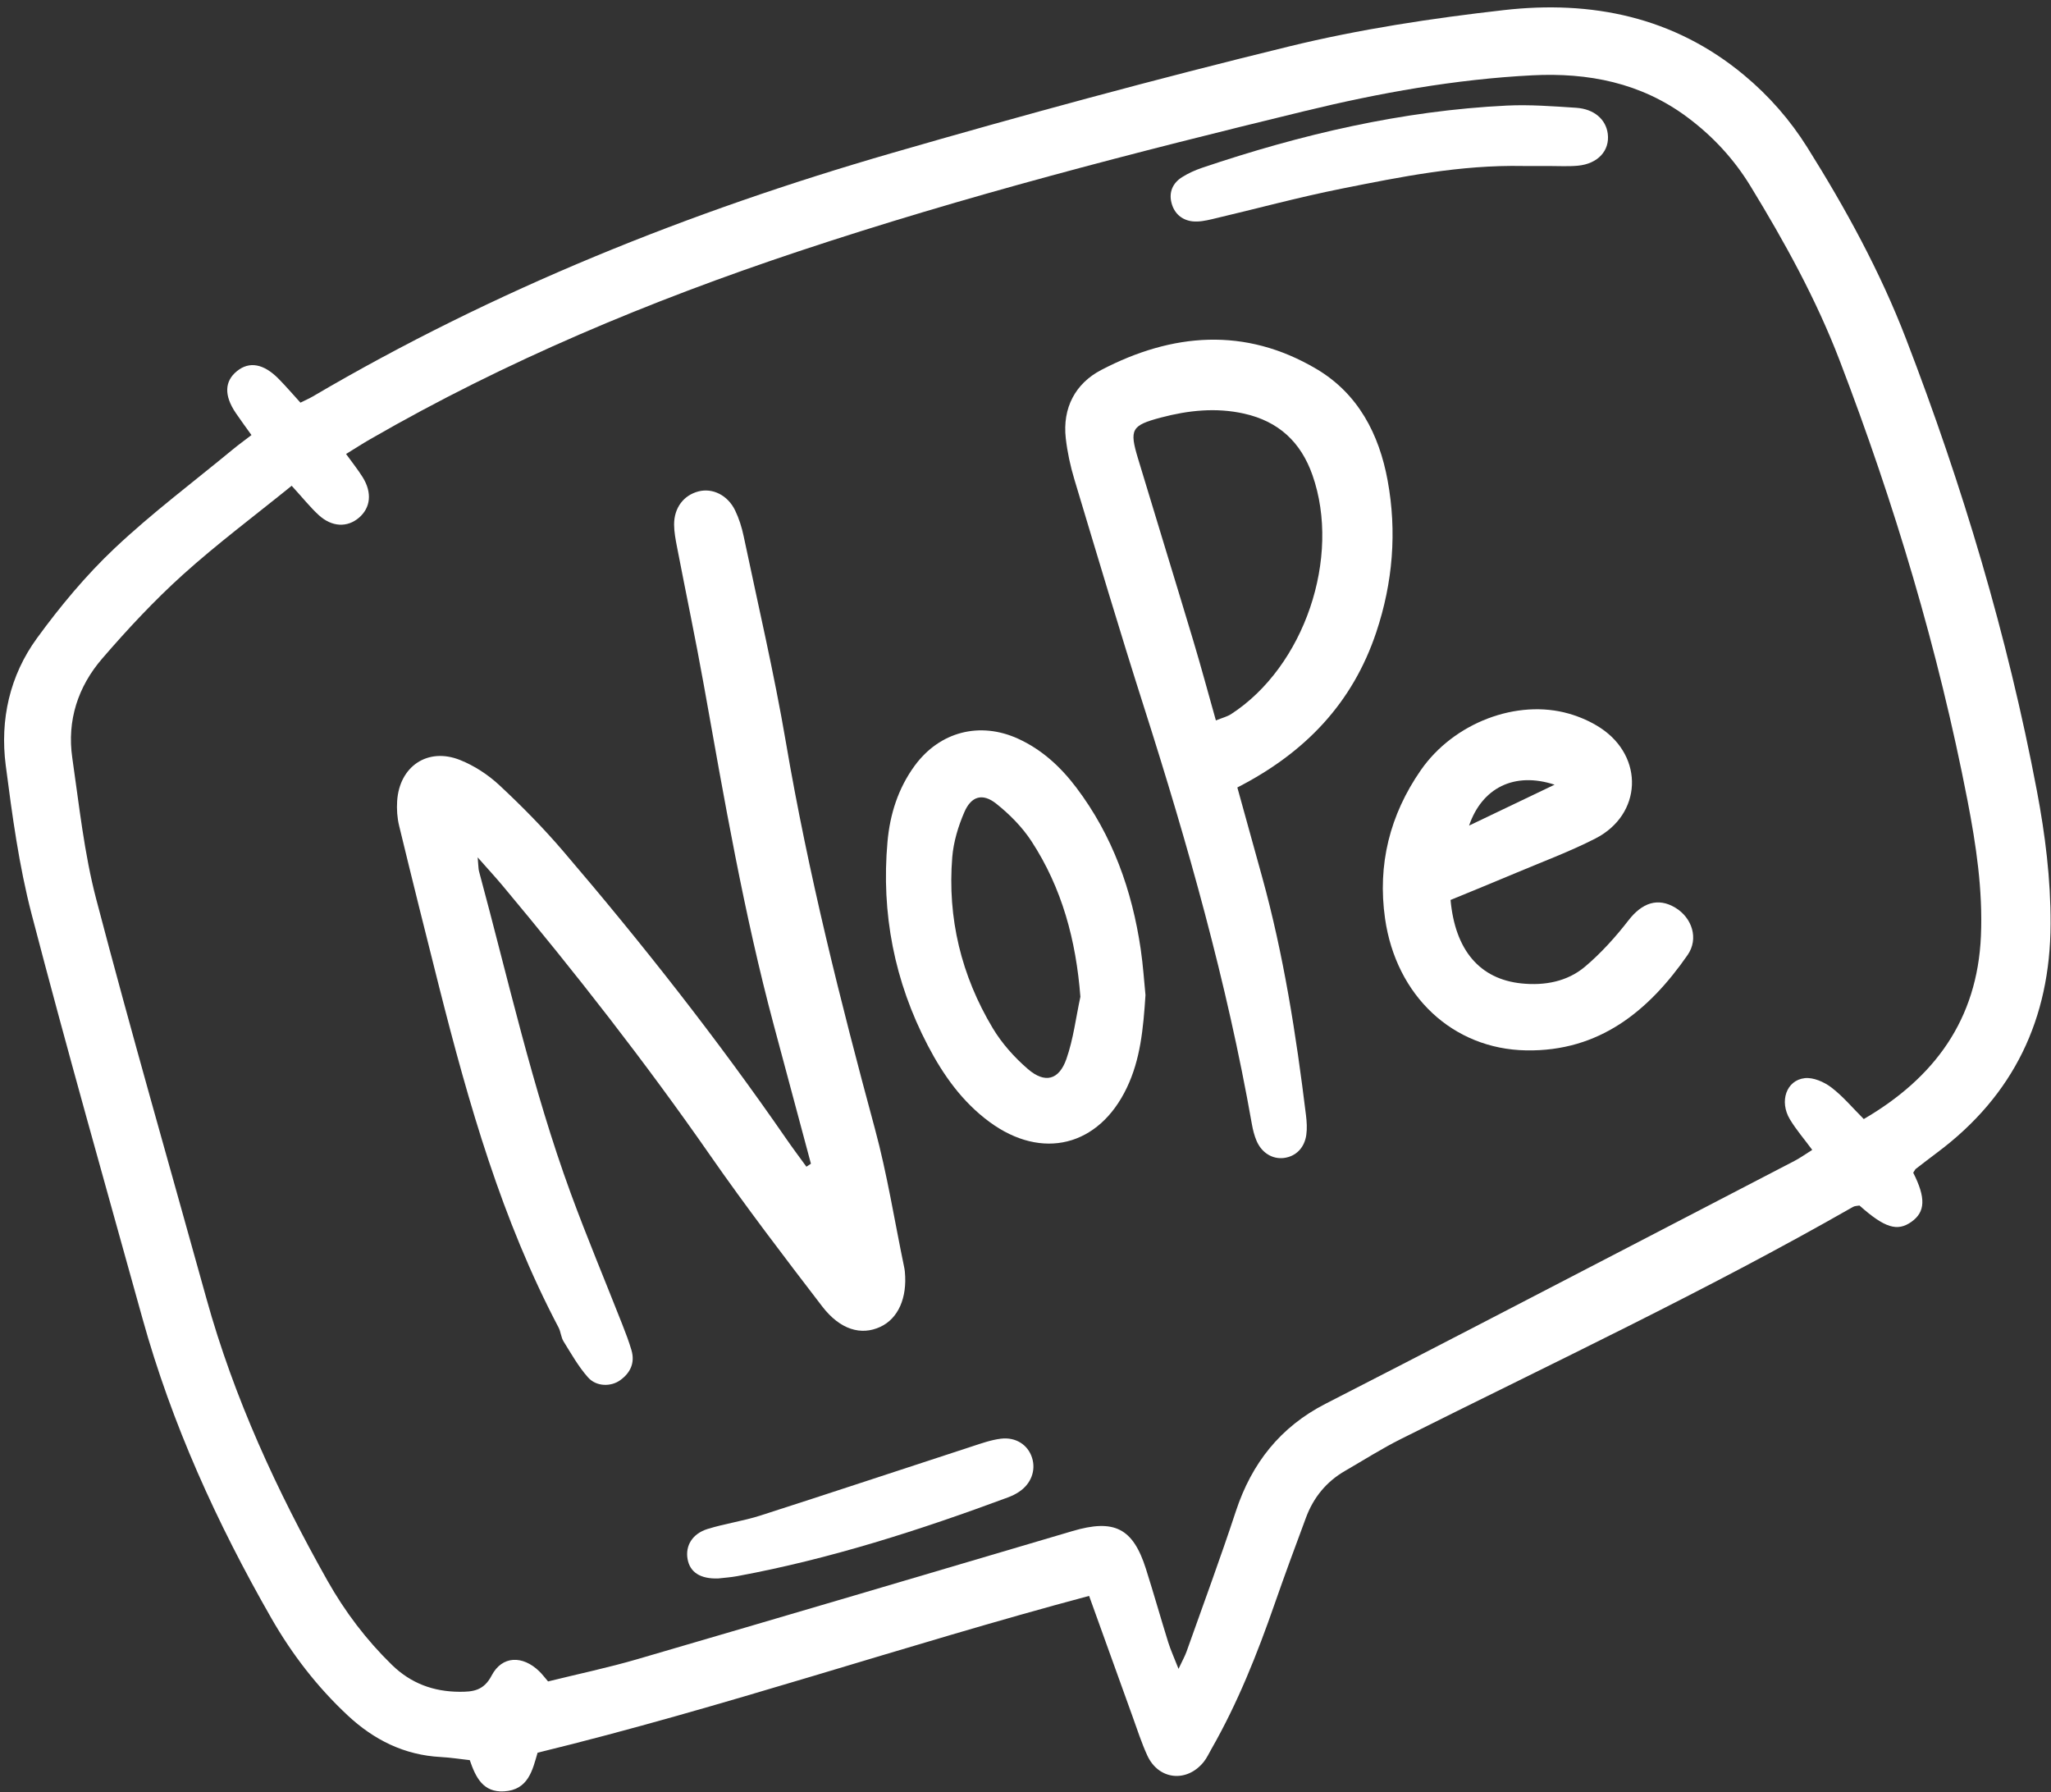
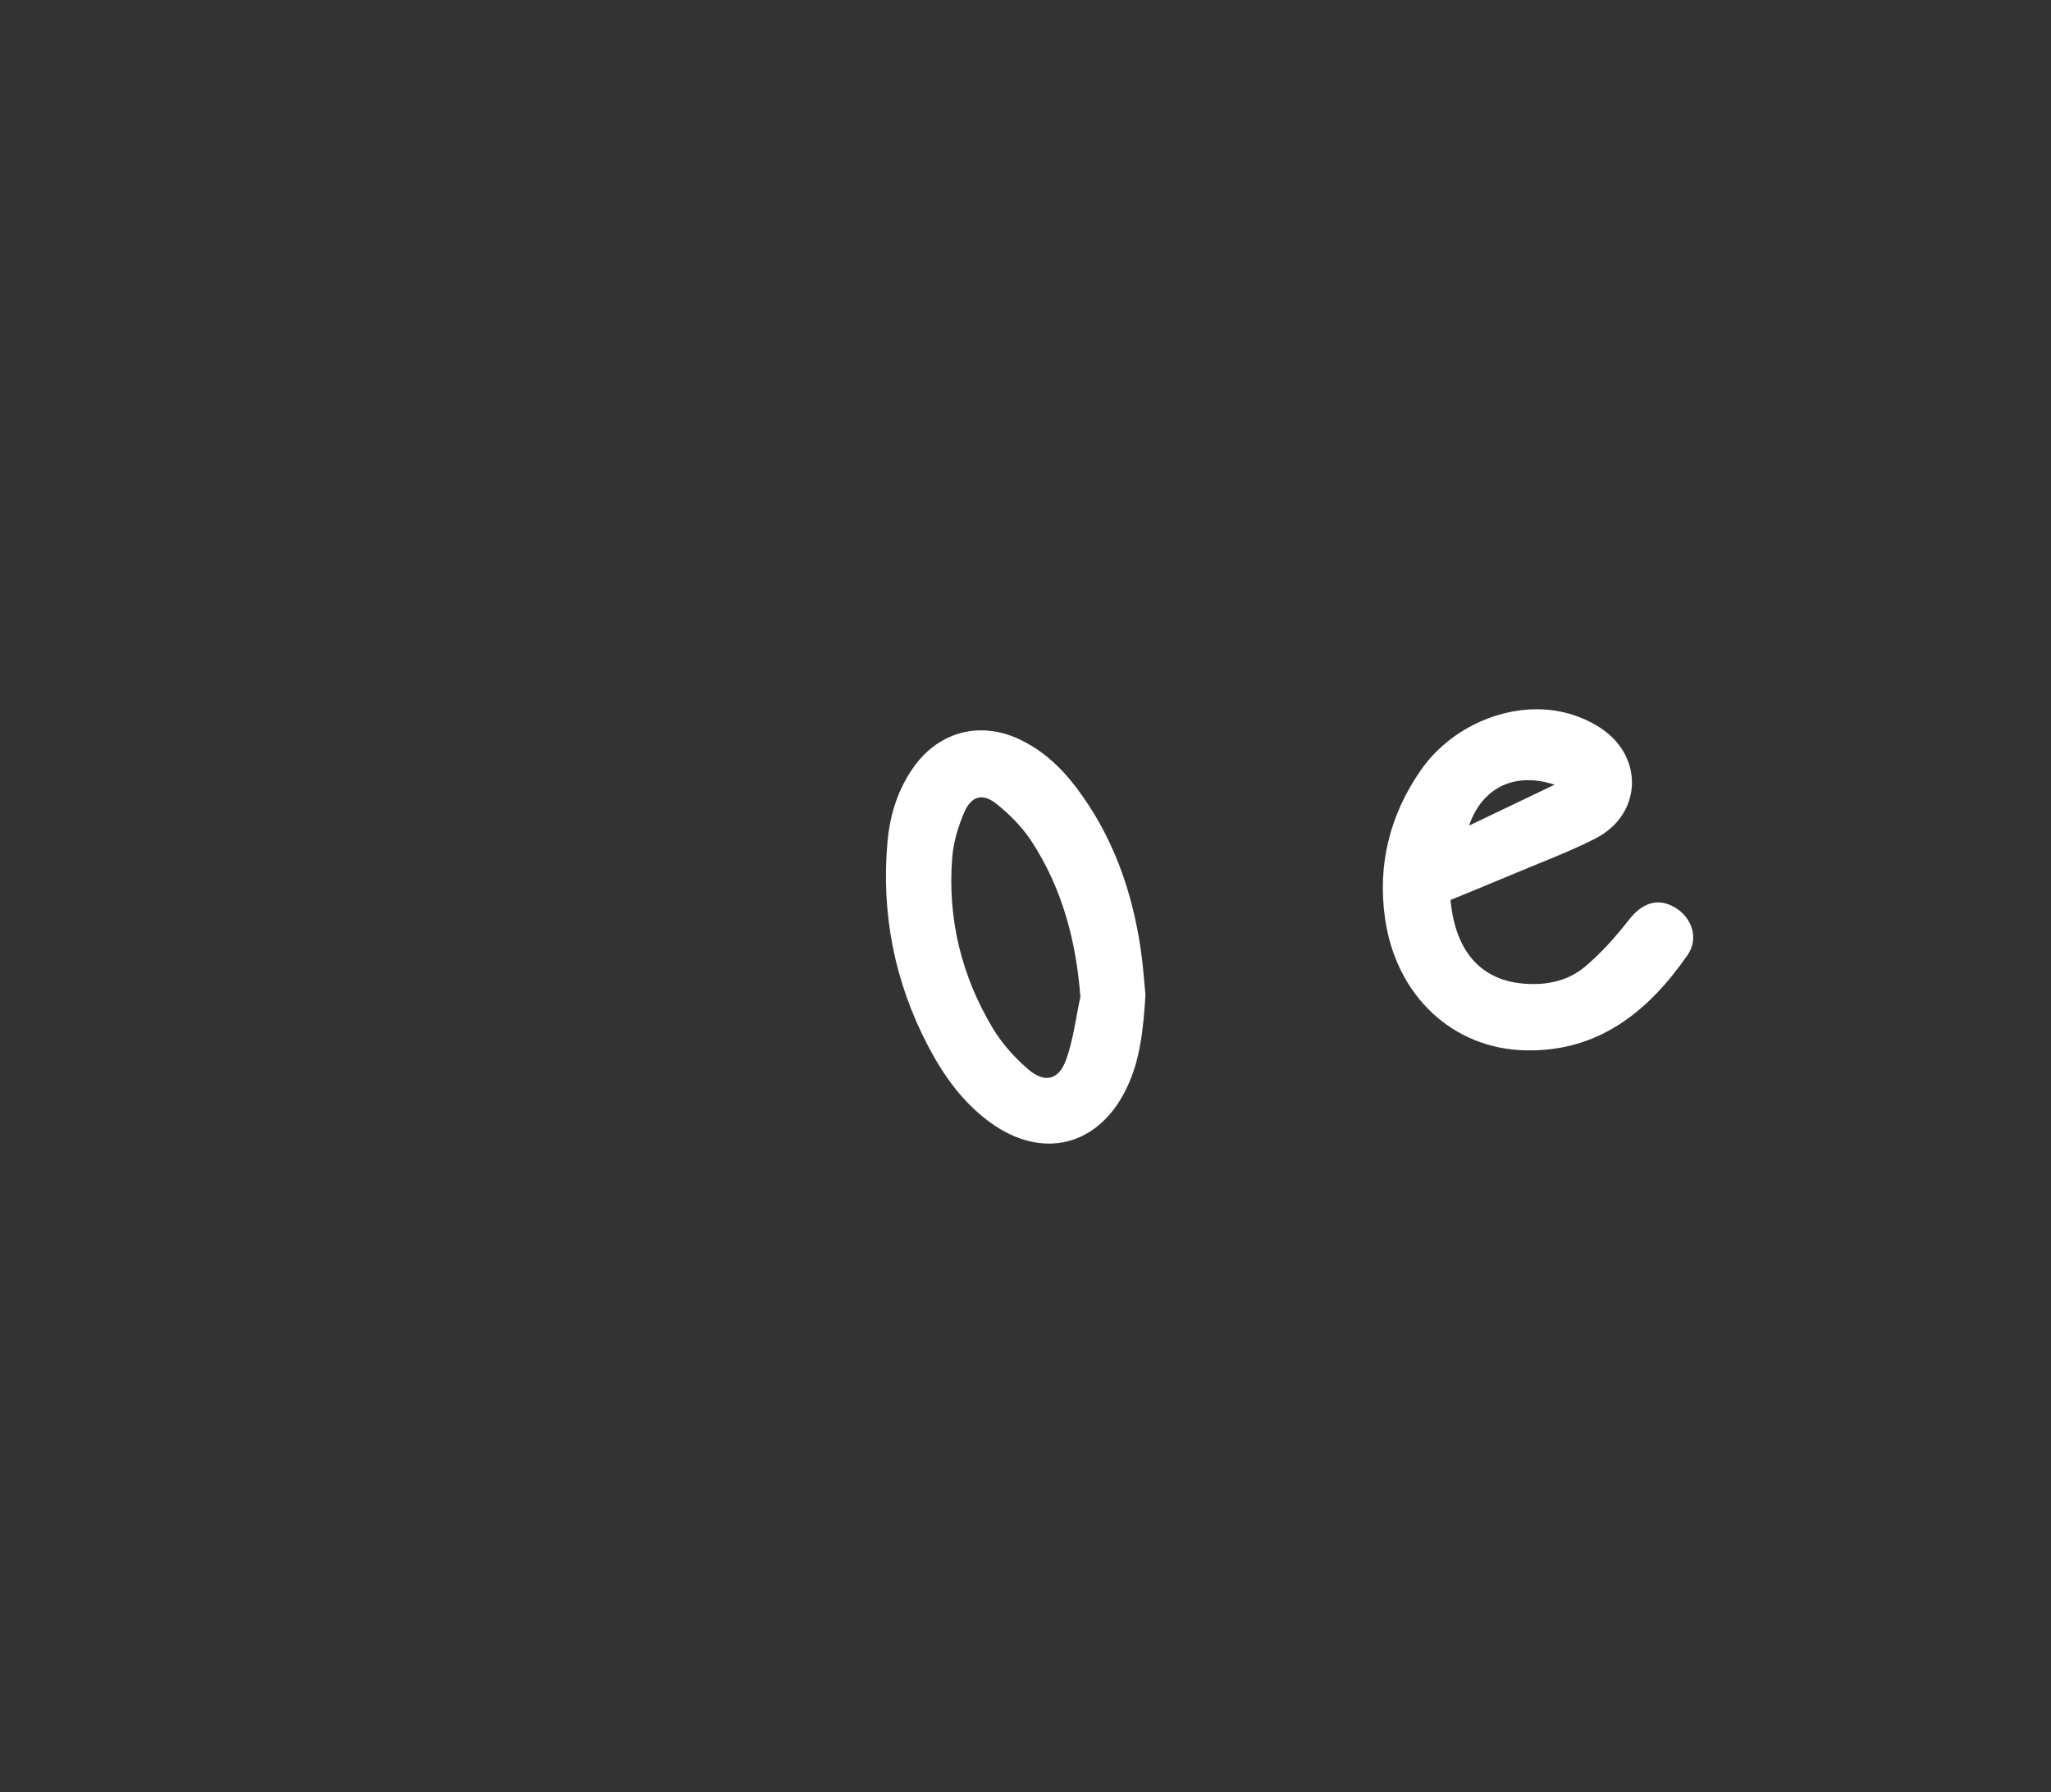
<svg xmlns="http://www.w3.org/2000/svg" fill="#ffffff" height="437.8" preserveAspectRatio="xMidYMid meet" version="1" viewBox="-1.0 -1.8 501.1 437.8" width="501.1" zoomAndPan="magnify">
  <rect x="-1.0" y="-1.8" width="501.1" height="437.8" fill="#333333" stroke="none" />
  <g id="change1_1">
-     <path d="M 70.262 116.867 C 61.117 124.277 52.047 131.047 43.68 138.59 C 36.656 144.926 30.152 151.914 23.965 159.082 C 18.055 165.926 15.336 174.219 16.66 183.324 C 18.344 194.895 19.559 206.641 22.52 217.902 C 31.074 250.516 40.414 282.922 49.43 315.41 C 56.172 339.711 66.652 362.402 78.98 384.297 C 83.27 391.906 88.5 398.82 94.781 404.934 C 99.383 409.41 104.883 411.445 111.227 411.48 C 114.539 411.5 117.18 411.23 119.125 407.5 C 121.664 402.637 126.699 402.539 130.754 406.477 C 131.461 407.156 132.051 407.957 132.906 408.949 C 140.238 407.137 147.547 405.602 154.691 403.52 C 190.156 393.172 225.586 382.703 261.012 372.223 C 271.203 369.207 275.801 371.453 278.969 381.434 C 280.863 387.398 282.562 393.43 284.426 399.406 C 285.027 401.324 285.879 403.168 286.938 405.879 C 287.906 403.809 288.504 402.77 288.898 401.66 C 292.949 390.242 297.16 378.875 300.949 367.367 C 304.809 355.645 311.82 346.773 322.855 341.121 C 335.438 334.68 348 328.199 360.551 321.695 C 386.191 308.41 411.82 295.105 437.441 281.785 C 438.828 281.062 440.113 280.137 441.766 279.102 C 439.781 276.418 437.809 274.148 436.293 271.609 C 433.684 267.242 435.438 262.094 439.93 261.578 C 442.008 261.34 444.645 262.492 446.406 263.828 C 449.27 266 451.621 268.844 454.359 271.57 C 471.566 261.531 482.105 247.348 482.98 226.844 C 483.457 215.641 481.809 204.641 479.699 193.742 C 472.57 156.969 461.844 121.203 448.457 86.25 C 442.734 71.309 435.012 57.312 426.68 43.672 C 422.629 37.039 417.465 31.461 411.203 26.805 C 399.902 18.402 387.016 15.902 373.371 16.598 C 354.551 17.562 336 20.906 317.77 25.332 C 276.18 35.434 234.695 46.086 194.07 59.613 C 157.805 71.691 122.582 86.371 89.379 105.531 C 87.504 106.609 85.688 107.789 83.551 109.102 C 85.098 111.25 86.48 112.957 87.629 114.809 C 89.949 118.562 89.555 122.219 86.715 124.66 C 83.859 127.113 80.09 126.98 76.863 124.02 C 74.797 122.121 73.031 119.898 70.262 116.867 Z M 466.438 284.676 C 469.551 290.824 469.414 294.246 466.016 296.664 C 462.566 299.121 459.473 298.176 453.309 292.695 C 452.852 292.785 452.207 292.758 451.734 293.027 C 415.762 313.582 378.285 331.191 341.277 349.723 C 336.59 352.07 332.148 354.902 327.605 357.527 C 323.043 360.16 319.906 364.023 318.082 368.922 C 315.477 375.922 312.887 382.93 310.43 389.984 C 306.172 402.211 301.41 414.207 294.965 425.473 C 294.363 426.523 293.855 427.656 293.105 428.59 C 288.973 433.75 282.066 433.027 279.316 427.055 C 277.887 423.949 276.844 420.664 275.676 417.441 C 272.18 407.777 268.707 398.102 265.09 388.055 C 219.891 400.117 175.852 415.27 130.344 426.363 C 129.105 430.559 128.125 435.469 122.133 435.805 C 117.043 436.09 115.234 432.434 113.777 428.18 C 111.426 427.918 109.059 427.539 106.68 427.414 C 97.777 426.945 90.352 423.227 83.941 417.246 C 76.496 410.297 70.34 402.312 65.289 393.492 C 51.992 370.273 40.965 346.059 33.789 320.215 C 24.66 287.348 15.336 254.531 6.727 221.527 C 3.633 209.66 1.984 197.367 0.402 185.172 C -1.043 174.004 1.387 163.207 8.043 154.086 C 13.723 146.293 19.992 138.75 26.992 132.145 C 36.082 123.57 46.145 116.027 55.801 108.055 C 57.188 106.91 58.645 105.855 60.438 104.48 C 59.086 102.586 57.805 100.859 56.598 99.078 C 53.715 94.82 53.84 91.316 56.914 88.84 C 59.922 86.418 63.41 87.031 67.062 90.73 C 68.879 92.574 70.562 94.543 72.406 96.562 C 73.676 95.926 74.582 95.539 75.426 95.043 C 119.918 68.902 167.453 49.891 216.879 35.594 C 249.055 26.285 281.402 17.496 313.938 9.547 C 331.148 5.34 348.832 2.664 366.461 0.664 C 387.805 -1.758 407.918 2.262 425.055 16.504 C 431.188 21.602 436.344 27.488 440.562 34.211 C 449.918 49.125 458.359 64.539 464.688 80.996 C 478.492 116.871 489.492 153.586 496.652 191.379 C 498.68 202.082 500.035 212.879 500 223.867 C 499.922 247.105 490.992 265.758 472.352 279.707 C 470.574 281.035 468.82 282.391 467.062 283.746 C 466.914 283.863 466.836 284.074 466.438 284.676" fill="inherit" />
-     <path d="M 197.125 282.477 C 194.102 271.195 191.074 259.914 188.055 248.633 C 180.738 221.297 175.945 193.449 170.973 165.633 C 168.945 154.309 166.574 143.047 164.395 131.754 C 164.055 129.977 163.703 128.164 163.695 126.363 C 163.676 122.25 166.031 119.176 169.66 118.242 C 173.09 117.359 176.785 119.141 178.598 122.871 C 179.555 124.848 180.234 127.016 180.688 129.172 C 184.215 145.953 188.137 162.672 191.016 179.566 C 196.449 211.453 204.312 242.738 212.754 273.926 C 215.75 285 217.543 296.398 219.883 307.652 C 219.965 308.047 220.039 308.445 220.074 308.848 C 220.684 315.258 218.449 320.289 214.094 322.324 C 209.402 324.516 204.258 323.051 199.871 317.328 C 190.531 305.148 181.203 292.938 172.441 280.344 C 156.613 257.598 139.566 235.82 121.809 214.574 C 120.152 212.594 118.395 210.691 115.703 207.645 C 115.902 209.777 115.871 210.441 116.035 211.051 C 123.148 237.344 129.035 263.988 138.414 289.625 C 142.371 300.426 146.836 311.039 151.043 321.75 C 151.855 323.816 152.652 325.895 153.277 328.02 C 154.188 331.121 153.012 333.598 150.488 335.391 C 148.227 336.996 144.695 336.953 142.684 334.699 C 140.336 332.07 138.566 328.906 136.688 325.887 C 136.062 324.887 136.02 323.543 135.465 322.484 C 121.605 296.188 113.52 267.867 106.277 239.254 C 102.965 226.148 99.691 213.035 96.508 199.898 C 96.039 197.969 95.906 195.883 96.031 193.895 C 96.57 185.41 103.488 180.711 111.375 183.848 C 114.859 185.234 118.242 187.438 120.992 190 C 126.449 195.082 131.719 200.43 136.566 206.094 C 155.887 228.668 174.246 252.004 191.145 276.465 C 192.719 278.746 194.395 280.965 196.023 283.211 C 196.391 282.969 196.758 282.723 197.125 282.477" fill="inherit" />
-     <path d="M 296.066 174.191 C 297.652 173.547 298.828 173.266 299.789 172.645 C 317.672 161.055 326.723 134.371 319.66 114.258 C 316.828 106.195 311.398 101.133 302.973 99.246 C 296.086 97.703 289.324 98.438 282.652 100.199 C 275.383 102.121 274.895 103.098 277.051 110.254 C 281.527 125.098 286.102 139.914 290.559 154.766 C 292.461 161.105 294.176 167.504 296.066 174.191 Z M 301.309 190.566 C 303.359 197.98 305.348 205.152 307.332 212.32 C 312.625 231.441 315.668 250.98 318.078 270.633 C 318.27 272.223 318.379 273.879 318.152 275.449 C 317.695 278.656 315.551 280.719 312.68 281.078 C 309.906 281.422 307.258 279.84 306.004 276.891 C 305.453 275.602 305.105 274.199 304.859 272.816 C 298.746 238.141 289.176 204.375 278.484 170.879 C 272.59 152.426 267.07 133.852 261.488 115.301 C 260.508 112.043 259.777 108.656 259.391 105.281 C 258.547 97.855 261.719 91.879 268.066 88.57 C 285.406 79.527 303.176 78.023 320.605 88.316 C 330.832 94.355 335.953 104.266 338.027 115.578 C 340.324 128.086 339.301 140.516 335.254 152.629 C 329.508 169.828 318.039 181.992 301.309 190.566" fill="inherit" />
    <path d="M 262.961 241.699 C 261.898 227.902 258.477 215.141 251.012 203.703 C 248.746 200.23 245.656 197.113 242.395 194.523 C 239.074 191.887 236.309 192.664 234.613 196.582 C 233.113 200.043 231.961 203.855 231.656 207.594 C 230.449 222.52 233.871 236.535 241.539 249.352 C 243.777 253.094 246.852 256.527 250.164 259.379 C 254.297 262.93 257.734 262.051 259.543 256.895 C 261.25 252.027 261.863 246.781 262.961 241.699 Z M 278.863 241.285 C 278.324 249.609 277.605 257.012 274.316 263.906 C 267.465 278.27 253.578 281.727 240.738 272.262 C 234.078 267.352 229.438 260.801 225.672 253.582 C 217.523 237.969 214.27 221.34 215.832 203.82 C 216.434 197.105 218.438 190.766 222.484 185.242 C 228.574 176.934 238.387 174.379 247.766 178.668 C 253.594 181.336 258.164 185.566 261.984 190.625 C 270.832 202.336 275.59 215.707 277.703 230.098 C 278.289 234.074 278.539 238.102 278.863 241.285" fill="inherit" />
    <path d="M 378.816 189.887 C 368.953 186.664 361.082 190.672 357.922 199.883 C 365.336 196.336 372.074 193.113 378.816 189.887 Z M 353.398 218.047 C 354.52 230.344 360.543 237.41 370.789 238.445 C 376.359 239.008 381.902 238.008 386.227 234.363 C 390.176 231.035 393.715 227.098 396.891 223.004 C 400.195 218.742 404.059 217.375 408.32 219.941 C 412.387 222.387 414.098 227.484 411.312 231.496 C 401.781 245.223 389.672 255.102 371.883 254.793 C 353.926 254.484 340.086 241.434 337.395 222.594 C 335.512 209.395 338.562 197.254 346.125 186.352 C 354.188 174.738 369.641 168.895 382.324 172.539 C 385 173.309 387.68 174.477 390.004 176.004 C 400.762 183.07 400.203 197.188 388.797 203.031 C 382.523 206.242 375.863 208.707 369.355 211.453 C 364.004 213.715 358.617 215.895 353.398 218.047" fill="inherit" />
-     <path d="M 371.164 38.75 C 355.727 38.445 341.27 41.402 326.84 44.273 C 316.18 46.398 305.672 49.27 295.082 51.75 C 293.535 52.109 291.883 52.445 290.34 52.27 C 287.727 51.965 285.879 50.328 285.219 47.754 C 284.543 45.125 285.535 42.914 287.785 41.488 C 289.305 40.527 290.992 39.766 292.699 39.191 C 316.871 31.02 341.559 25.246 367.129 23.992 C 372.754 23.719 378.426 24.16 384.062 24.527 C 388.488 24.816 391.355 27.363 391.809 30.867 C 392.34 34.977 389.41 38.219 384.496 38.68 C 382.094 38.902 379.656 38.742 377.234 38.75 C 375.016 38.758 372.793 38.75 371.164 38.75" fill="inherit" />
-     <path d="M 174.48 383.793 C 170.094 383.941 167.555 382.281 166.984 379.043 C 166.414 375.801 168.148 372.859 171.891 371.703 C 176.121 370.395 180.57 369.773 184.785 368.422 C 202.062 362.875 219.281 357.148 236.535 351.523 C 238.828 350.773 241.152 349.949 243.523 349.656 C 247.203 349.199 250.133 351.164 251.137 354.27 C 252.148 357.398 250.926 360.684 247.938 362.656 C 247.105 363.211 246.176 363.656 245.234 364.004 C 223.648 372.012 201.773 379.047 179.078 383.238 C 177.492 383.531 175.871 383.629 174.48 383.793" fill="inherit" />
  </g>
</svg>